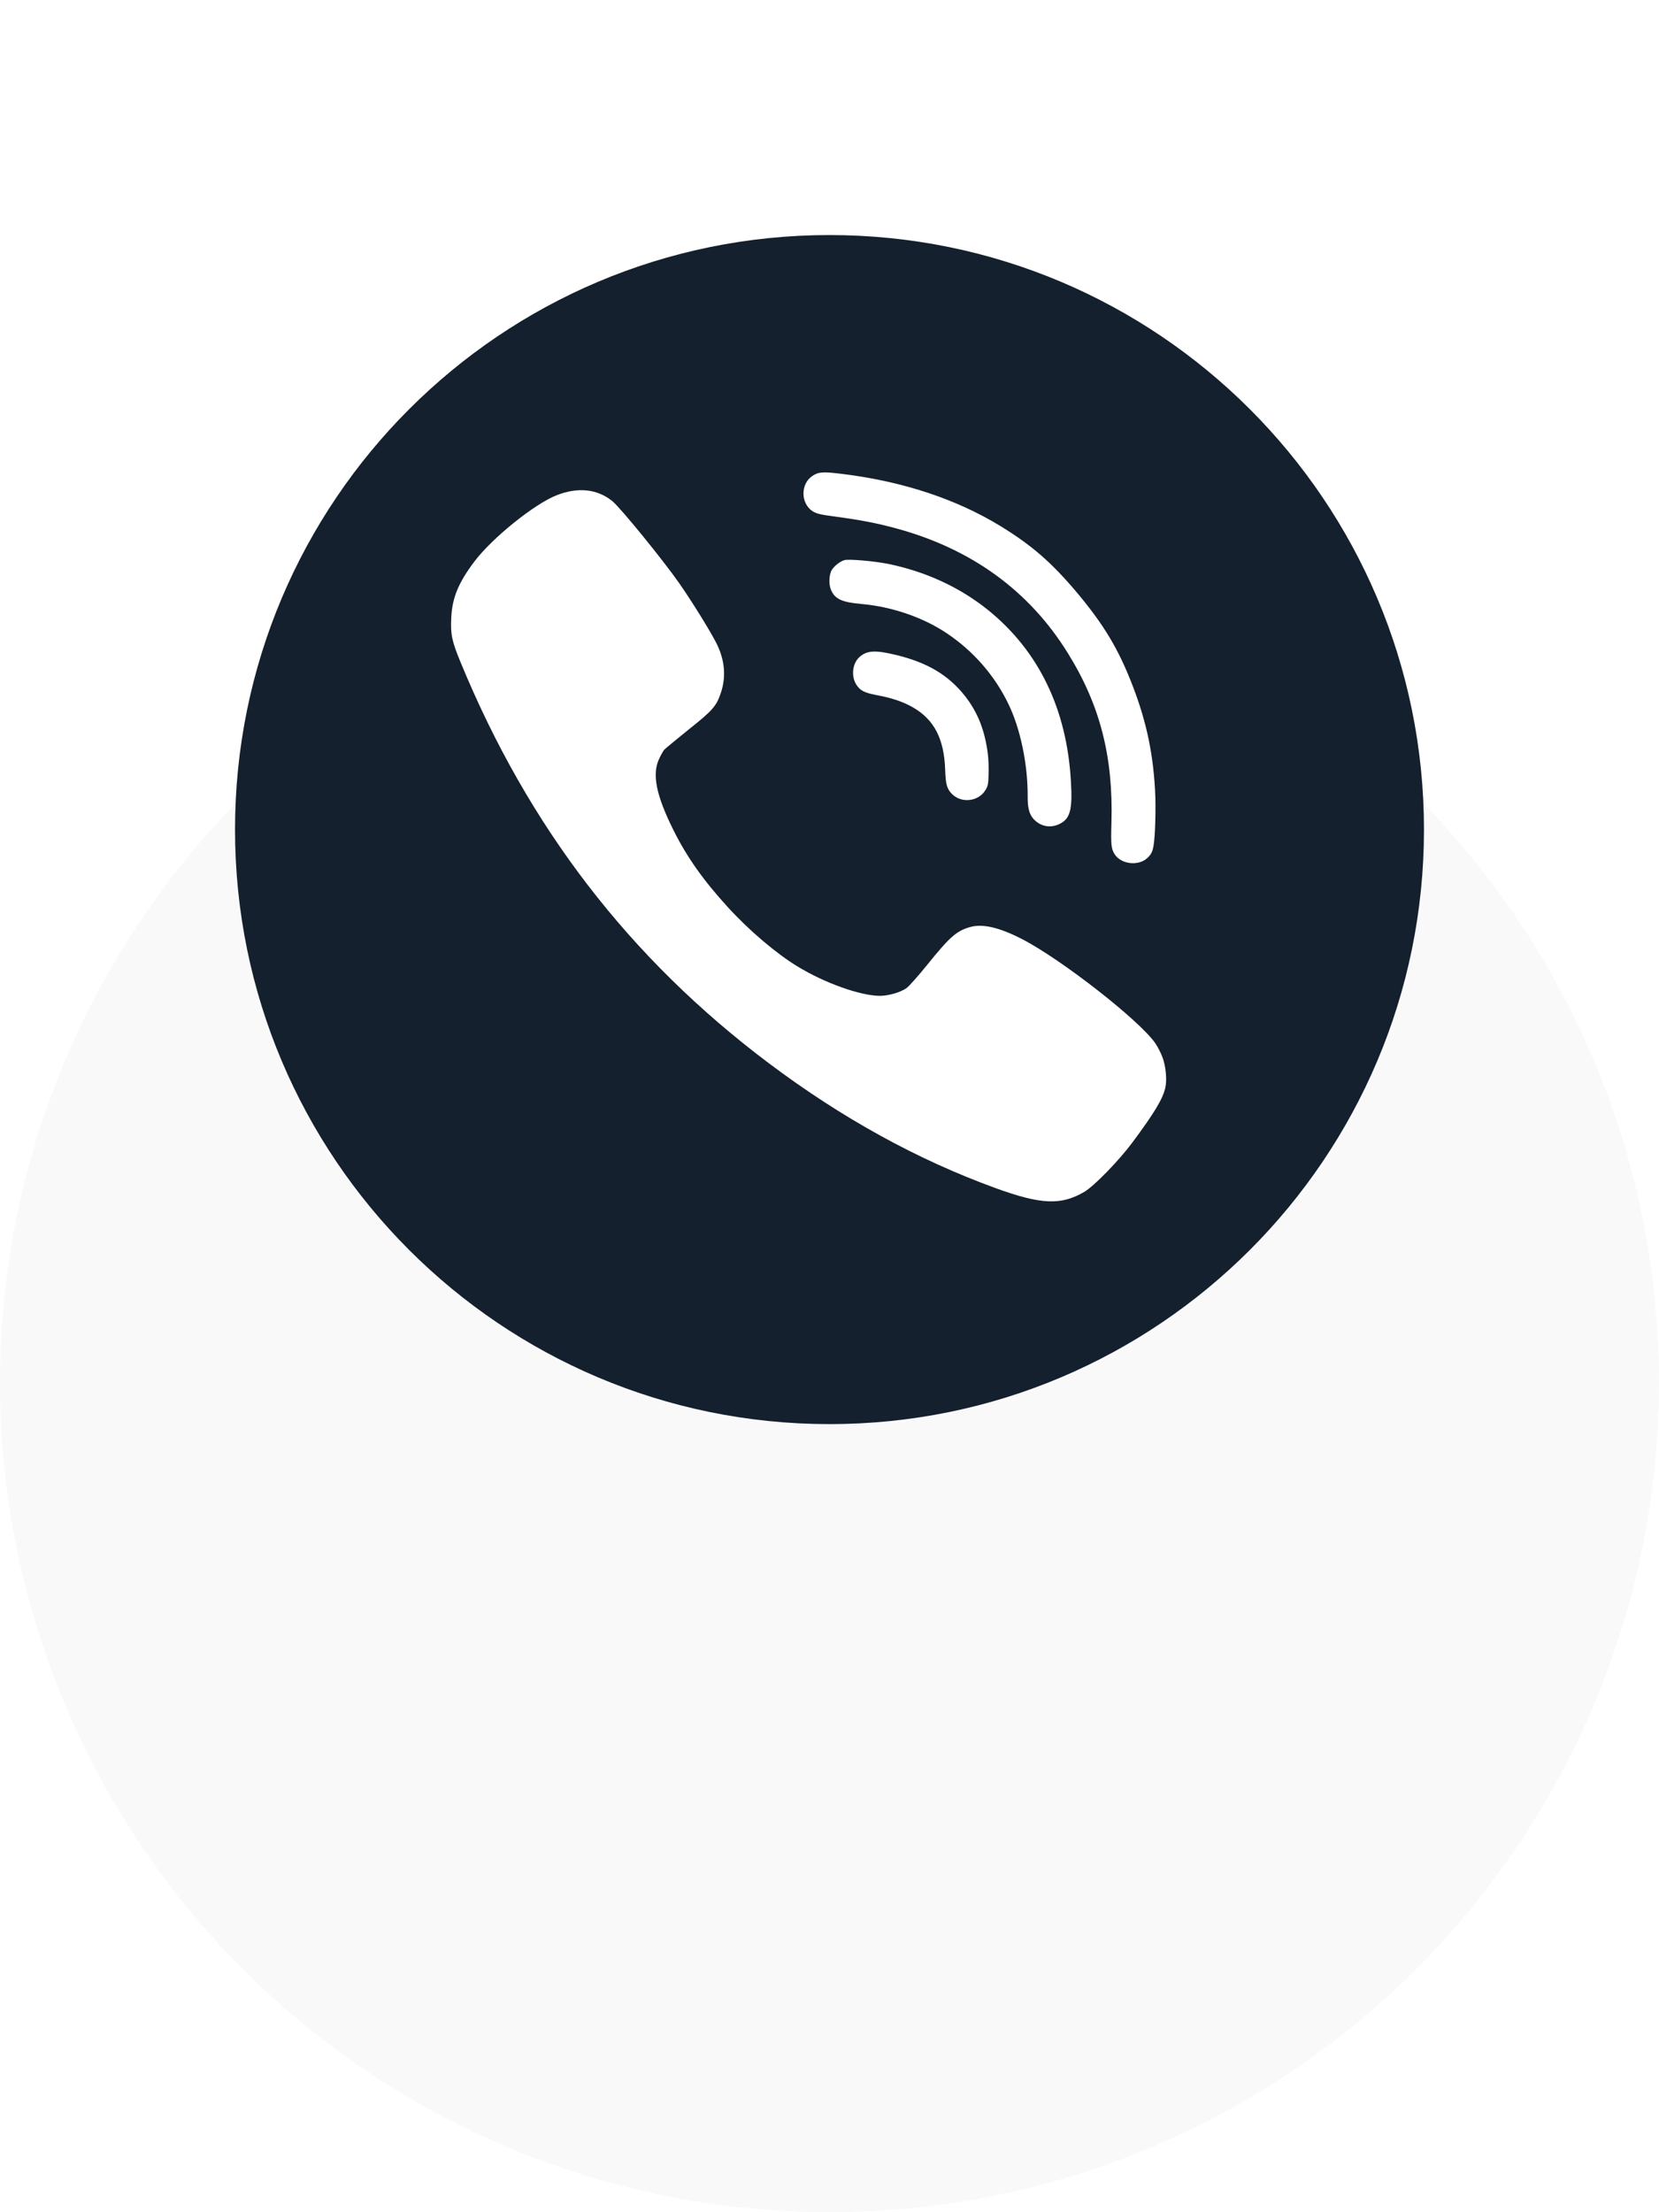
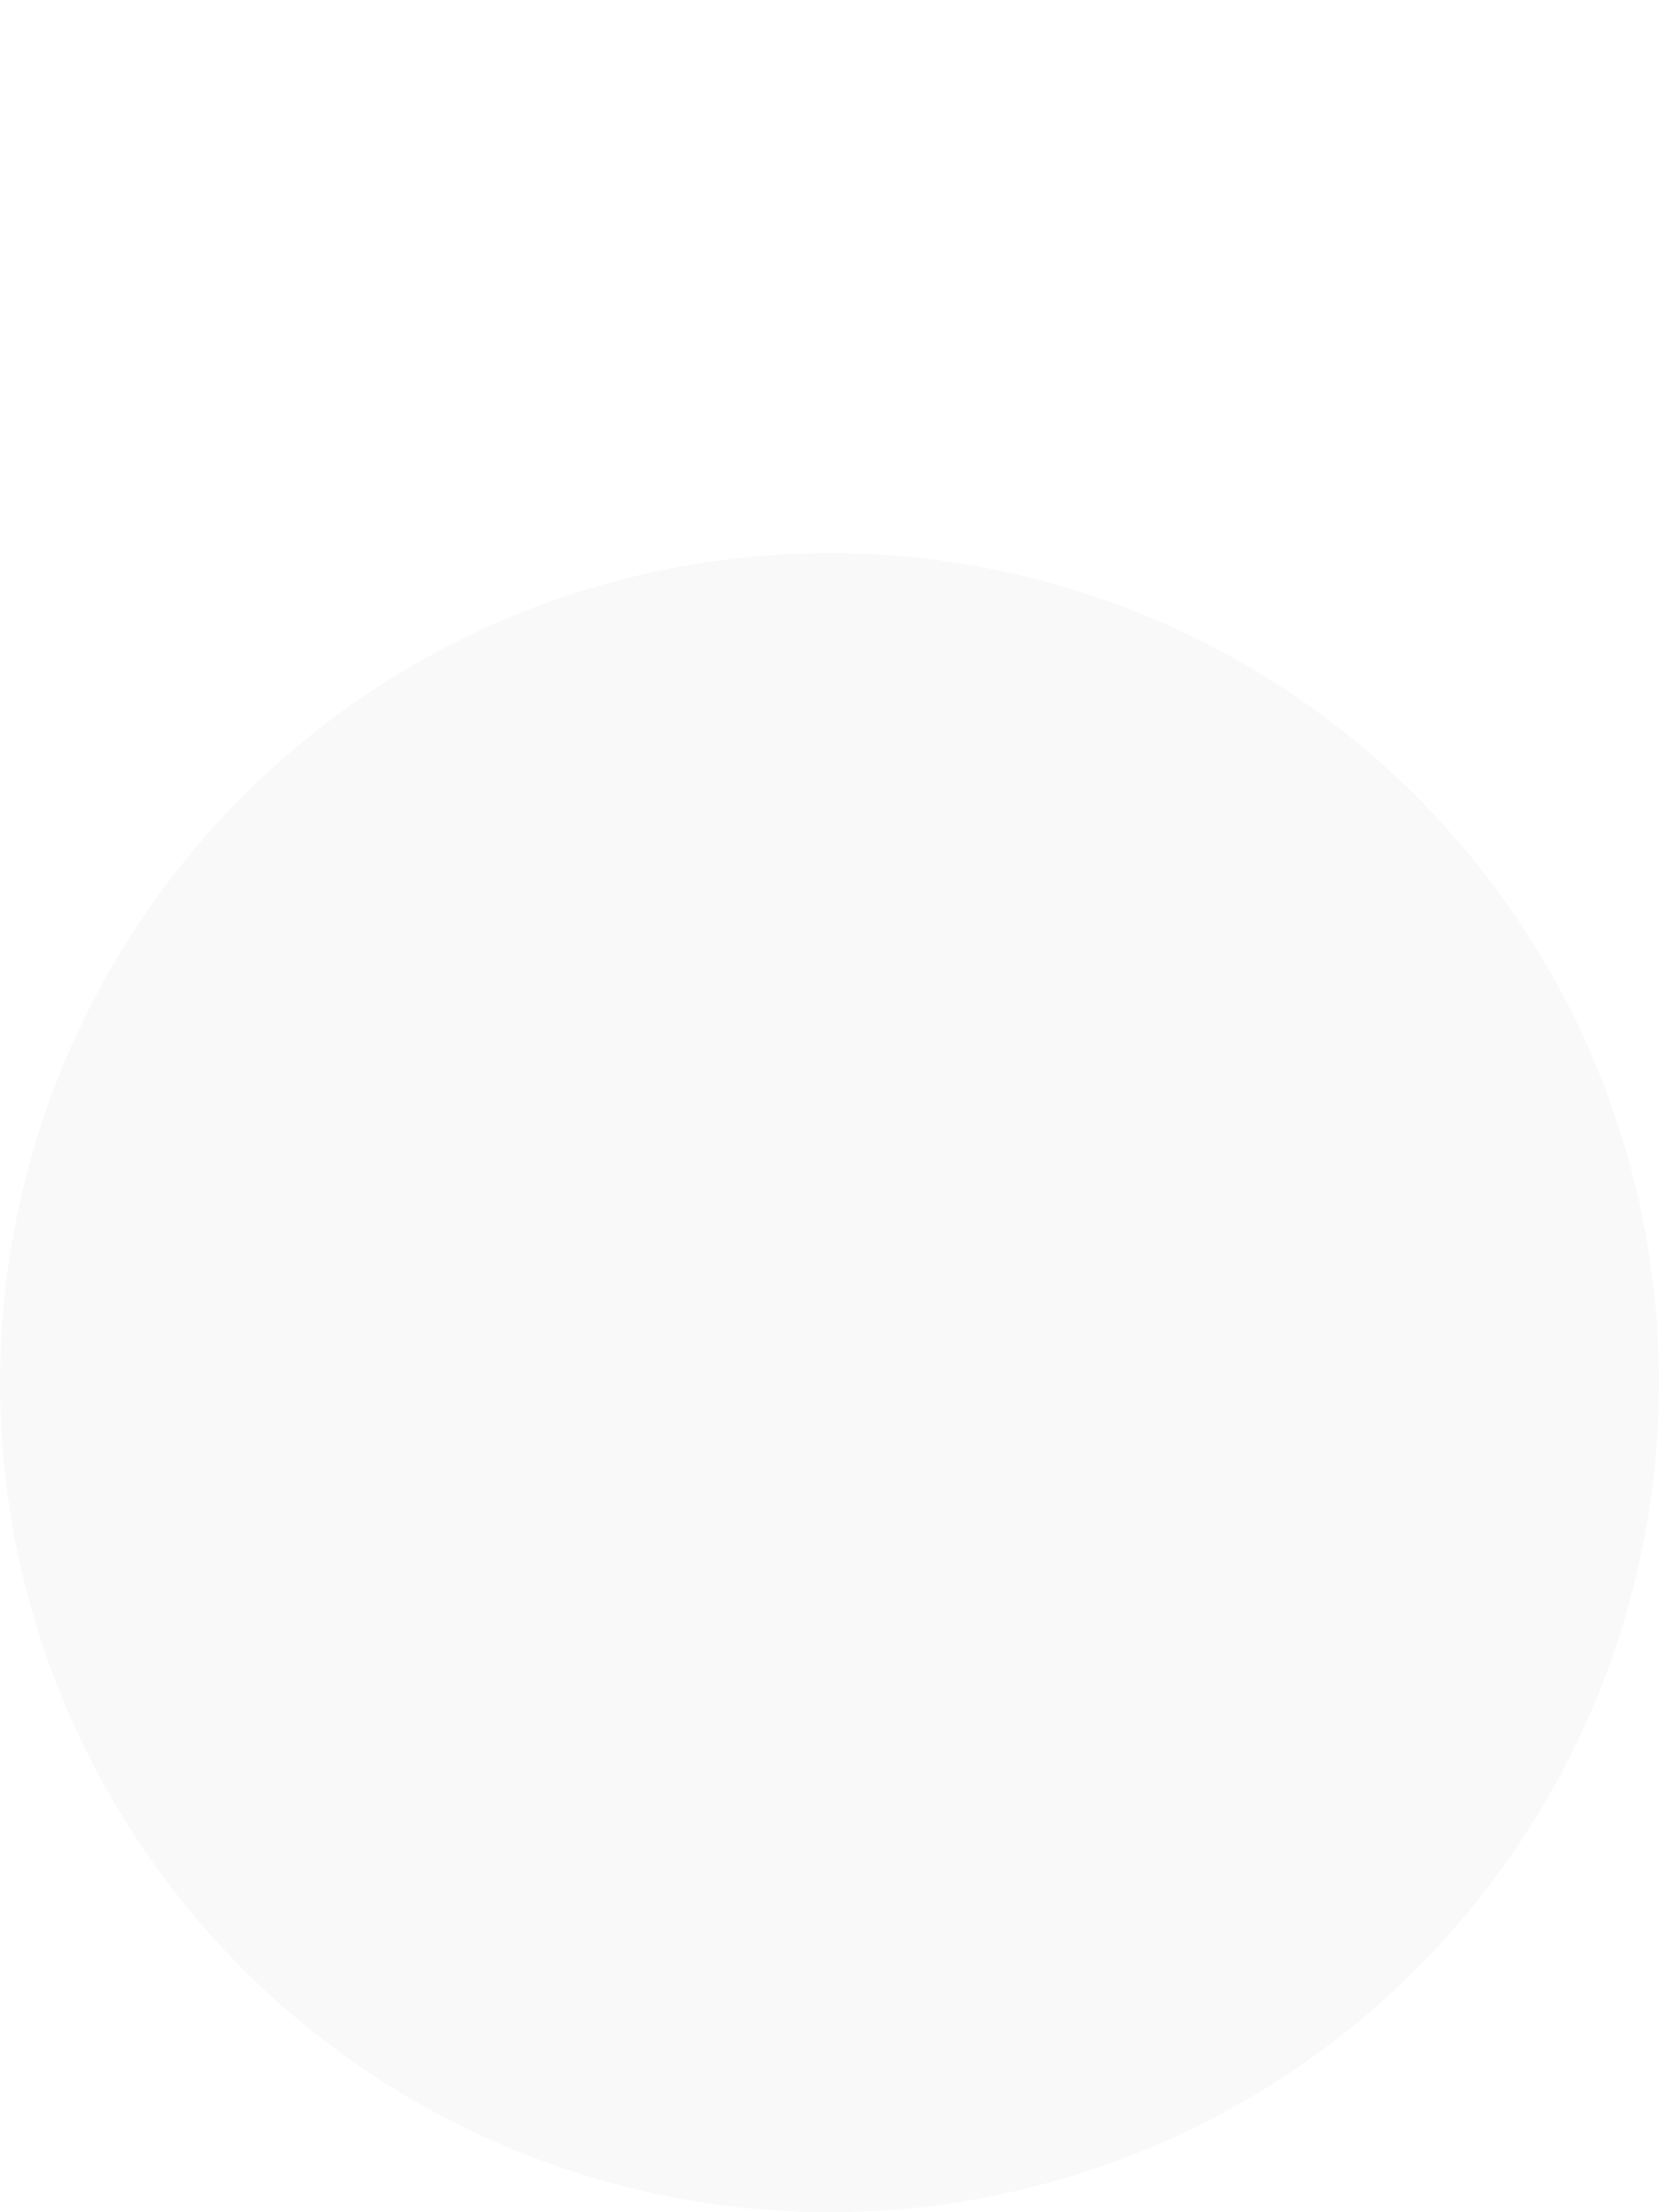
<svg xmlns="http://www.w3.org/2000/svg" width="120" height="160" viewBox="0 0 120 160" fill="none">
  <g filter="url(#filter0_d_1692_1440)">
    <circle cx="60" cy="60" r="60" fill="#F9F9F9" />
  </g>
  <g clip-path="url(#clip0_1692_1440)">
    <path d="M60 17C83.748 17 103 36.252 103 60C103 83.748 83.748 103 60 103C36.252 103 17 83.748 17 60C17 36.252 36.252 17 60 17Z" fill="#14202D" />
-     <path d="M71.456 54.55C71.247 52.851 70.725 51.517 69.797 50.336C68.593 48.814 67.054 47.903 64.775 47.362C63.291 47.002 62.691 47.043 62.154 47.534C61.654 47.993 61.556 48.915 61.938 49.512C62.207 49.945 62.517 50.1 63.38 50.269C64.528 50.48 65.322 50.755 66.044 51.167C67.577 52.053 68.29 53.437 68.367 55.679C68.403 56.732 68.494 57.056 68.861 57.429C69.543 58.111 70.755 57.979 71.27 57.162C71.459 56.854 71.488 56.72 71.507 56.005C71.521 55.563 71.502 54.904 71.456 54.55Z" fill="white" />
-     <path d="M77.459 56.467C77.157 51.261 75.121 47.073 71.477 44.127C69.424 42.471 66.942 41.332 64.222 40.779C63.225 40.581 61.391 40.42 61.076 40.512C60.779 40.597 60.359 40.918 60.172 41.209C59.974 41.525 59.929 42.229 60.098 42.636C60.371 43.317 60.878 43.557 62.298 43.682C64.488 43.873 66.746 44.642 68.453 45.782C70.401 47.078 71.949 48.852 72.951 50.936C73.817 52.727 74.349 55.307 74.334 57.618C74.329 58.454 74.459 58.926 74.794 59.271C75.302 59.801 76.041 59.917 76.694 59.565C77.418 59.185 77.587 58.517 77.459 56.467Z" fill="white" />
-     <path d="M84.102 76.513C84 76.215 83.763 75.756 83.593 75.493C82.524 73.878 76.778 69.382 73.91 67.911C72.272 67.07 71.058 66.79 70.159 67.053C69.191 67.325 68.682 67.775 67.061 69.79C66.408 70.597 65.737 71.354 65.559 71.473C65.118 71.779 64.252 72.025 63.641 72.025C62.224 72.017 59.652 71.099 57.675 69.892C56.139 68.957 54.17 67.282 52.659 65.625C50.877 63.679 49.664 61.962 48.705 60.024C47.466 57.534 47.152 56.012 47.669 54.899C47.797 54.618 47.967 54.321 48.043 54.227C48.119 54.142 48.917 53.488 49.799 52.774C51.531 51.397 51.811 51.083 52.133 50.139C52.541 48.941 52.43 47.717 51.802 46.484C51.319 45.549 50.054 43.51 49.138 42.192C47.924 40.458 44.903 36.753 44.3 36.251C43.214 35.367 41.822 35.214 40.286 35.809C38.665 36.438 35.627 38.886 34.328 40.594C33.157 42.141 32.708 43.238 32.64 44.682C32.58 45.872 32.682 46.365 33.31 47.887C38.224 59.82 45.556 69.348 55.63 76.912C60.891 80.864 66.348 83.873 72.009 85.93C75.31 87.129 76.744 87.188 78.433 86.202C79.146 85.777 80.911 83.967 81.896 82.649C83.525 80.456 84.128 79.445 84.297 78.638C84.416 78.085 84.323 77.125 84.102 76.513Z" fill="white" />
    <path d="M83.57 57.661C83.461 54.717 82.966 52.302 81.932 49.609C80.911 46.96 79.878 45.232 77.928 42.894C76.083 40.702 74.651 39.45 72.379 38.057C69.209 36.116 65.352 34.832 61.029 34.291C59.555 34.103 59.221 34.116 58.769 34.418C57.892 34.99 57.904 36.416 58.783 36.979C59.074 37.158 59.333 37.223 60.512 37.377C62.322 37.621 63.486 37.851 64.867 38.228C70.284 39.708 74.449 42.735 77.233 47.227C79.564 50.972 80.531 54.717 80.394 59.499C80.346 61.116 80.38 61.401 80.628 61.789C81.101 62.514 82.349 62.657 82.99 62.056C83.388 61.69 83.463 61.415 83.542 60.031C83.579 59.309 83.587 58.243 83.57 57.661Z" fill="white" />
  </g>
  <defs>
    <filter id="filter0_d_1692_1440" x="0" y="0" width="120" height="160" filterUnits="userSpaceOnUse" color-interpolation-filters="sRGB">
      <feFlood flood-opacity="0" result="BackgroundImageFix" />
      <feColorMatrix in="SourceAlpha" type="matrix" values="0 0 0 0 0 0 0 0 0 0 0 0 0 0 0 0 0 0 127 0" result="hardAlpha" />
      <feMorphology radius="20" operator="erode" in="SourceAlpha" result="effect1_dropShadow_1692_1440" />
      <feOffset dy="40" />
      <feGaussianBlur stdDeviation="10" />
      <feComposite in2="hardAlpha" operator="out" />
      <feColorMatrix type="matrix" values="0 0 0 0 0 0 0 0 0 0 0 0 0 0 0 0 0 0 0.1 0" />
      <feBlend mode="normal" in2="BackgroundImageFix" result="effect1_dropShadow_1692_1440" />
      <feBlend mode="normal" in="SourceGraphic" in2="effect1_dropShadow_1692_1440" result="shape" />
    </filter>
    <clipPath id="clip0_1692_1440">
-       <rect width="86" height="86" fill="white" transform="translate(17 17)" />
-     </clipPath>
+       </clipPath>
  </defs>
</svg>